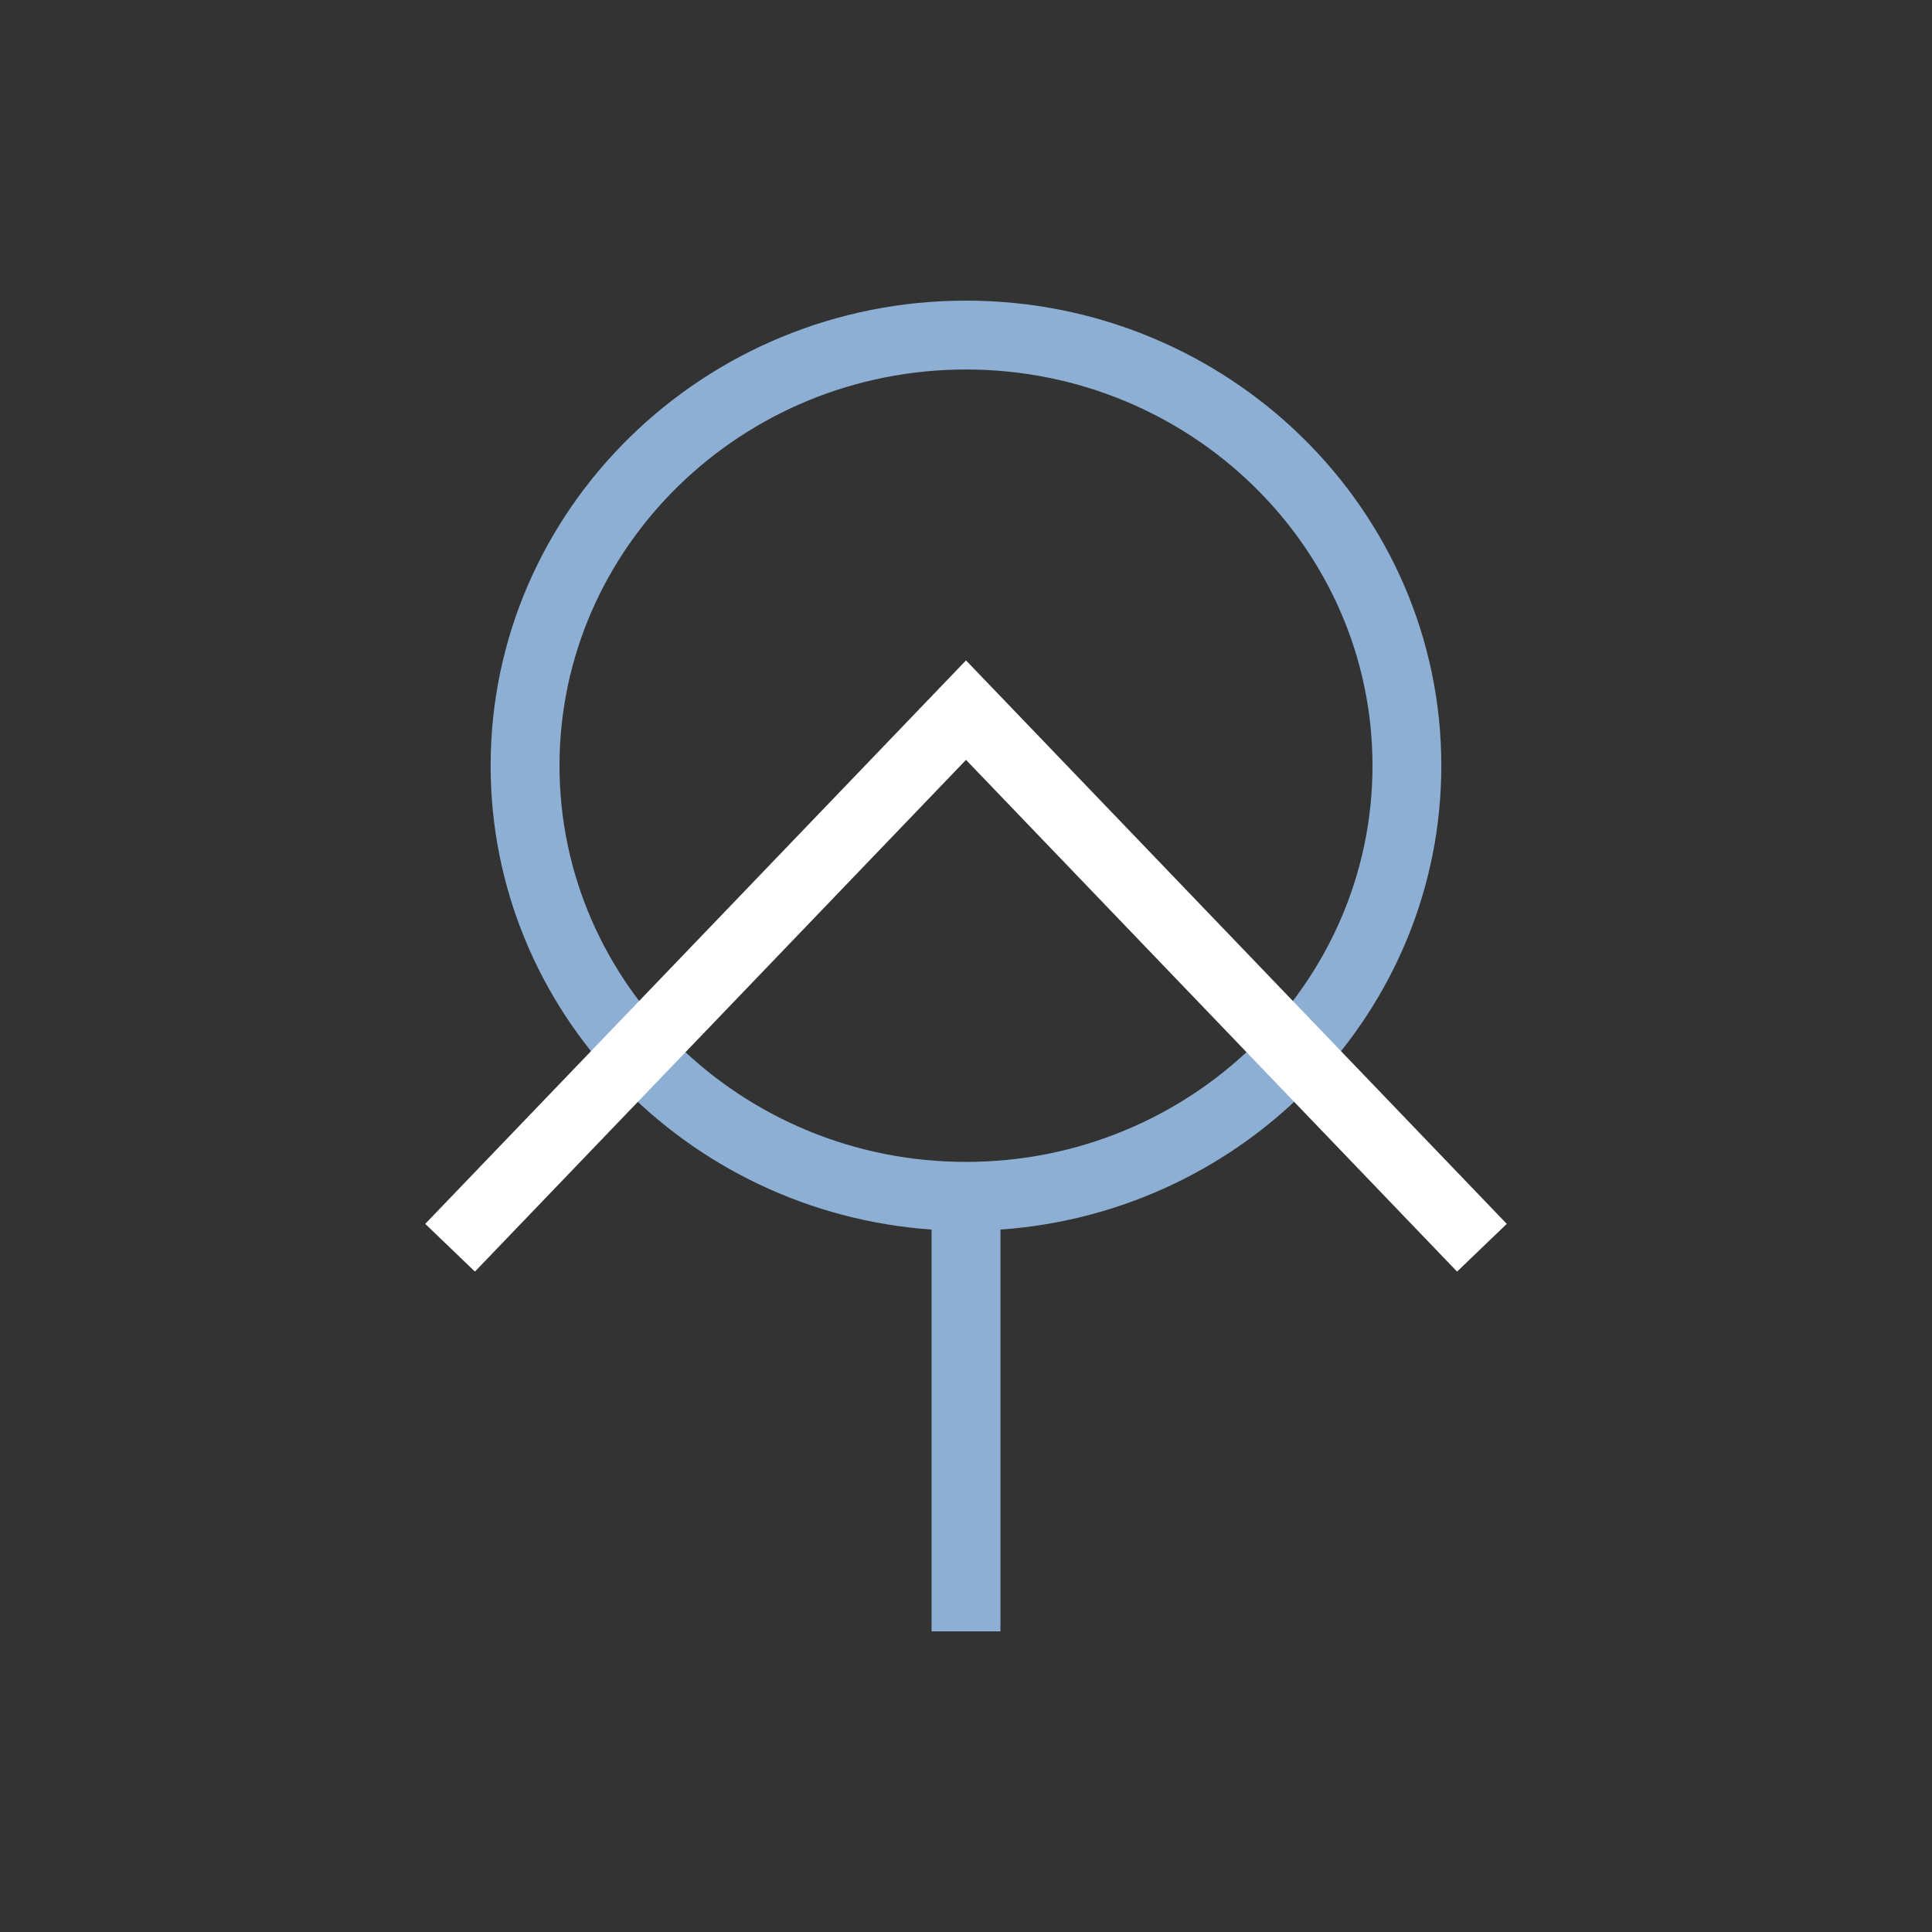
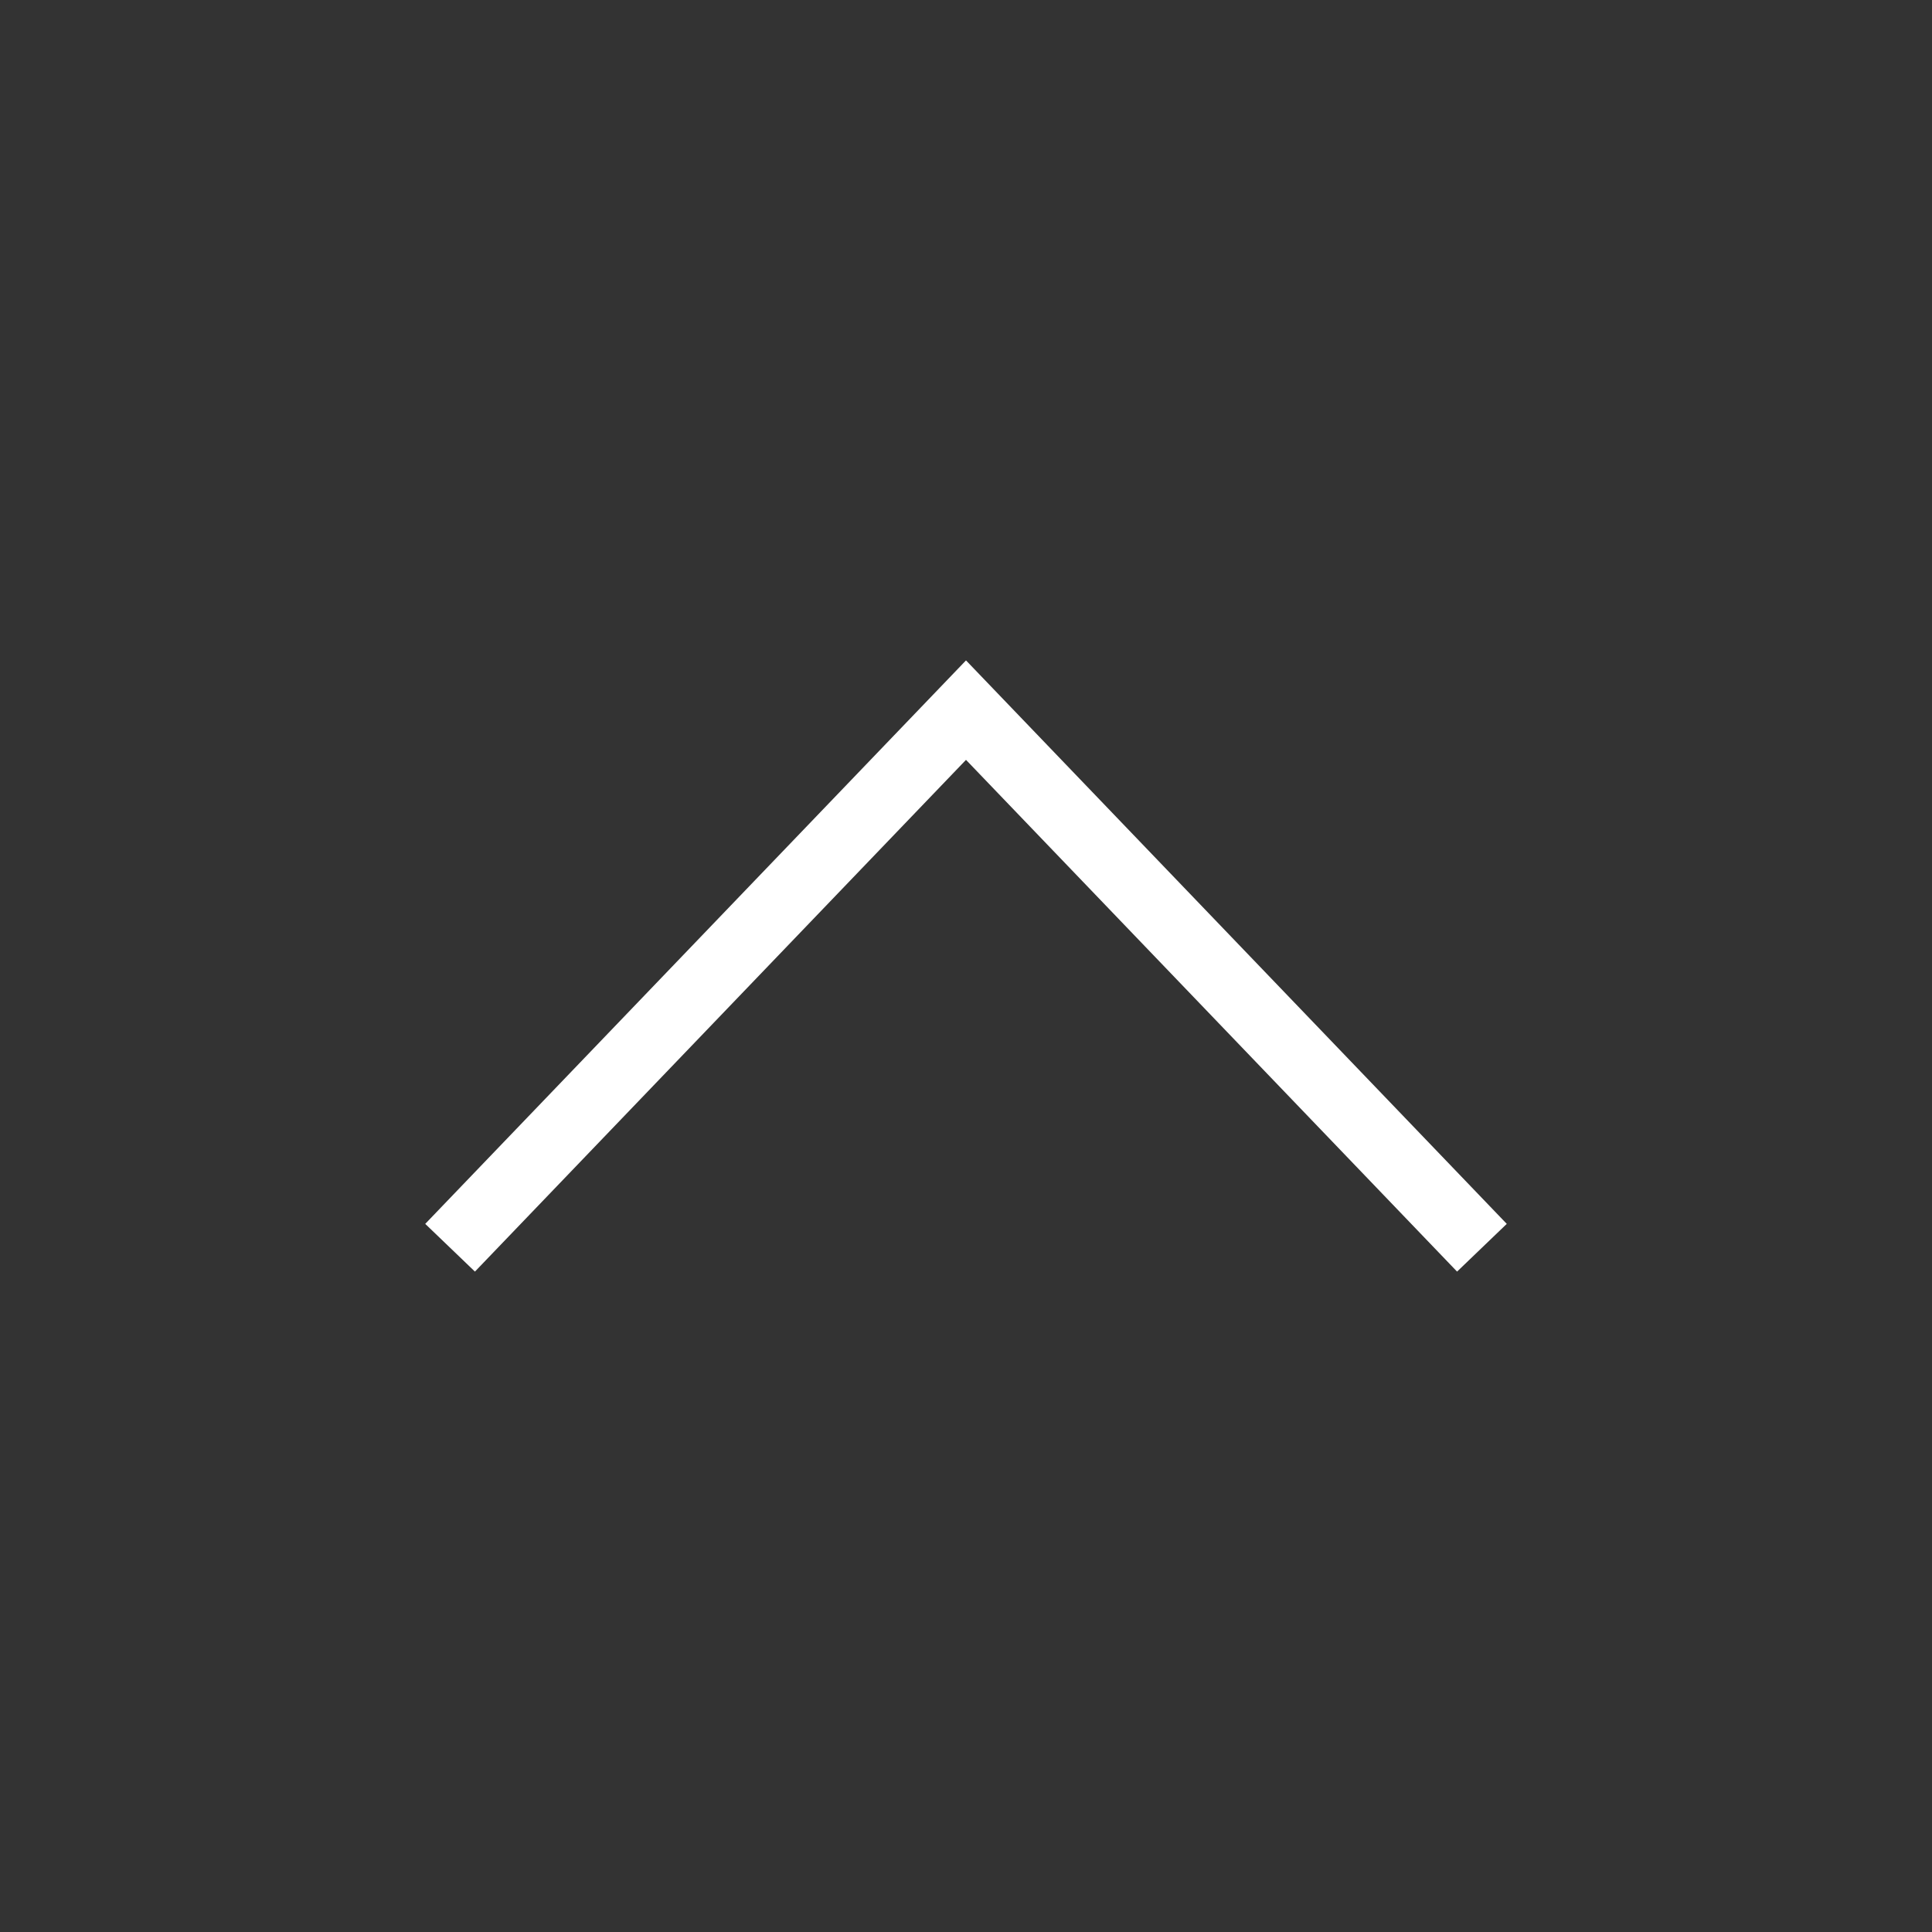
<svg xmlns="http://www.w3.org/2000/svg" version="1.1" id="Layer_1" x="0" y="0" width="40" height="40" viewBox="0 0 40 40" xml:space="preserve">
  <rect x="0" y="0" width="40" height="40" fill="#333333" stroke="none" />
-   <path fill="#8dafd4" d="M20.713 33.776h-1.426v-8.319c-5.095-.359-9.129-4.529-9.129-9.604 0-5.31 4.415-9.629 9.842-9.629 5.426 0 9.841 4.319 9.841 9.629 0 5.075-4.033 9.245-9.128 9.604v8.319zM20 7.65c-4.641 0-8.416 3.68-8.416 8.203S15.36 24.056 20 24.056s8.416-3.68 8.416-8.203S24.641 7.65 20 7.65z" />
  <path fill="#FFF" d="M9.833 26.327l-1.029-.988L20 13.673l11.196 11.666-1.029.988L20 15.732z" />
</svg>